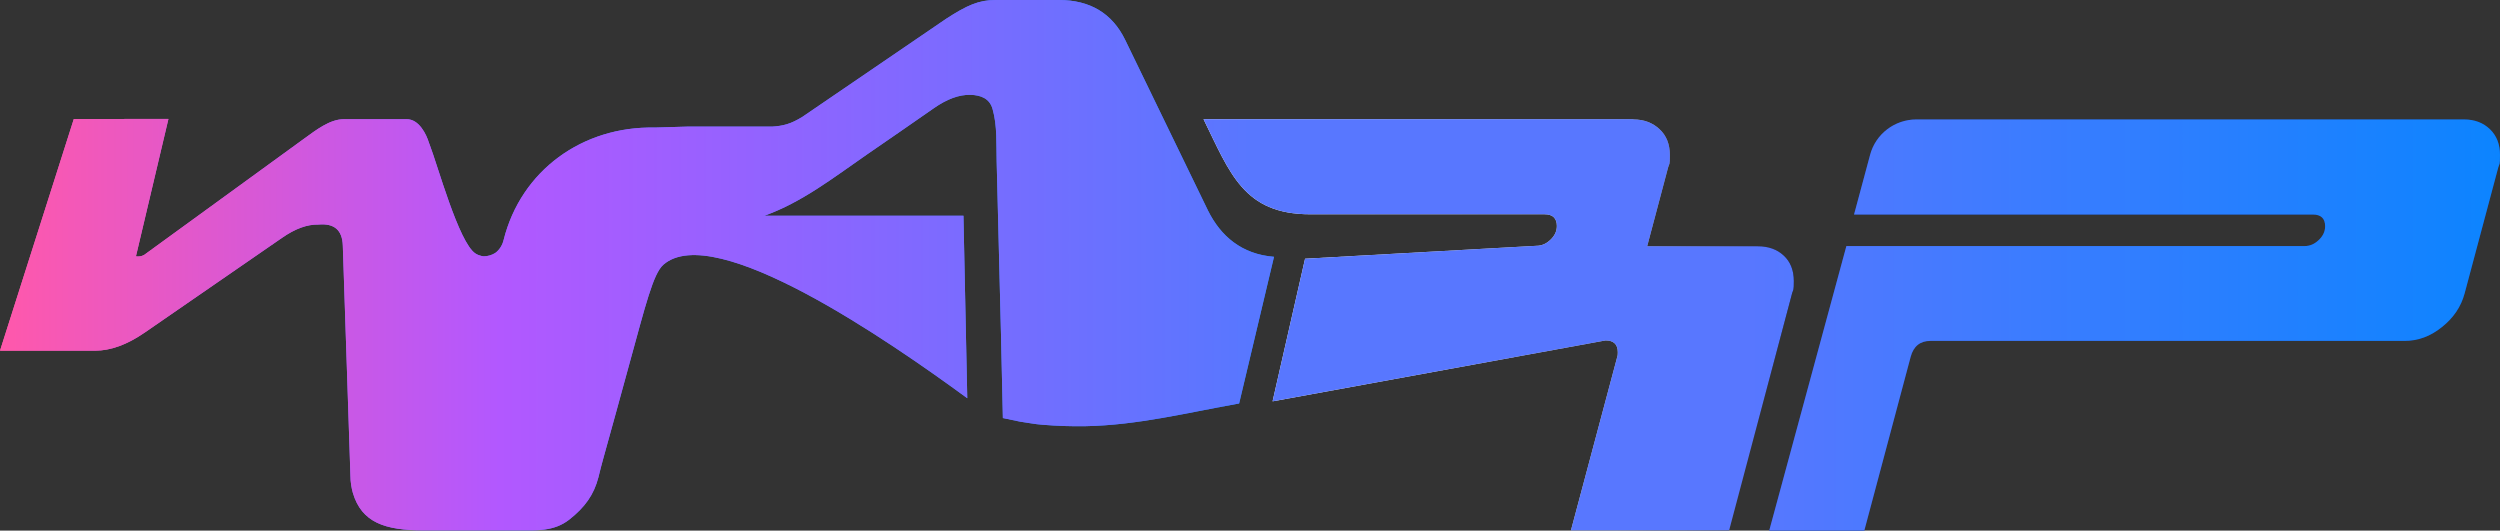
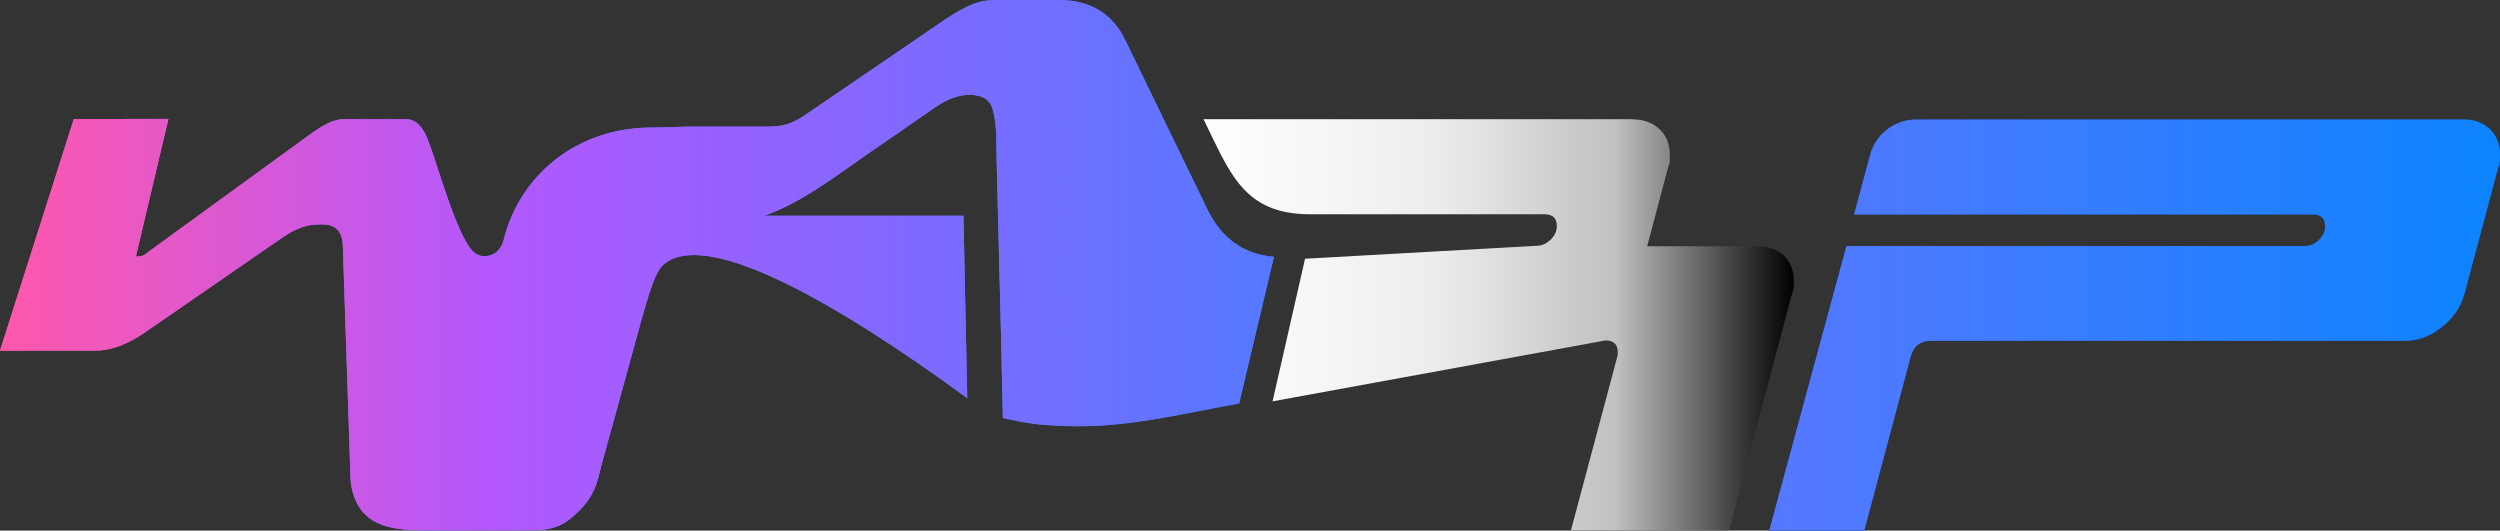
<svg xmlns="http://www.w3.org/2000/svg" xmlns:xlink="http://www.w3.org/1999/xlink" id="Layer_2" viewBox="0 0 1046.5 222.1">
  <rect x="0" y="0" width="1046.5" height="222.1" fill="#333333" stroke="none" />
  <defs>
    <linearGradient id="linear-gradient" x1="503.8" y1="86.25" x2="750.9" y2="86.25" gradientTransform="translate(0 222.2) scale(1 -1)" gradientUnits="userSpaceOnUse">
      <stop offset="0" stop-color="#fff" />
      <stop offset=".2" stop-color="#f6f6f6" />
      <stop offset=".4" stop-color="#ececec" />
      <stop offset=".7" stop-color="silver" />
      <stop offset="1" stop-color="#000" />
    </linearGradient>
    <linearGradient id="linear-gradient-2" x1="0" y1="111.19" x2="533.3" y2="111.19" gradientTransform="translate(0 222.2) scale(1 -1)" gradientUnits="userSpaceOnUse">
      <stop offset="0" stop-color="#ff58ab" />
      <stop offset=".2" stop-color="#b258ff" />
      <stop offset=".4" stop-color="#5877ff" />
      <stop offset=".7" stop-color="#5877ff" />
      <stop offset="1" stop-color="#0c84ff" />
    </linearGradient>
    <linearGradient id="linear-gradient-3" x1="0" y1="86.25" x2="1046.4" y2="86.25" gradientTransform="translate(0 222.2) scale(1 -1)" gradientUnits="userSpaceOnUse">
      <stop offset="0" stop-color="#ff58ab" />
      <stop offset=".2" stop-color="#b258ff" />
      <stop offset=".5" stop-color="#5877ff" />
      <stop offset=".7" stop-color="#5877ff" />
      <stop offset="1" stop-color="#0c84ff" />
    </linearGradient>
    <linearGradient id="linear-gradient-4" y1="86.15" y2="86.15" xlink:href="#linear-gradient-3" />
    <linearGradient id="linear-gradient-5" x1="0" y1="111.19" x2="1046.4" y2="111.19" xlink:href="#linear-gradient-3" />
  </defs>
  <g id="Layer_1-2">
    <g id="RENKLİ">
      <path d="M683.7,50c4.5,0,8.1,1.4,11,4.1s4.3,6.3,4.3,10.8-.2,3.4-.7,5.1l-8.8,33.1h46.3c4.5,0,8.1,1.3,10.9,3.9,2.8,2.6,4.2,6.2,4.2,10.6s-.2,3.4-.7,5.1l-26.4,99.3h-66.2l19.4-72.7c.2-.6.2-1.2.2-1.9,0-3.2-1.7-4.9-5.1-4.9l-139.4,25.5,13.6-59.7,96.8-5.4c2.2,0,4.1-.8,5.9-2.5,1.8-1.7,2.7-3.6,2.7-5.8,0-3.2-1.7-4.9-5.1-4.9h-98.1c-27.9,0-33.6-17.2-44.7-39.8h179.9v.1Z" style="fill:url(#linear-gradient); stroke-width:0px;" />
      <path d="M964.7,103c2.2,0,4.1-.8,5.9-2.5,1.8-1.7,2.7-3.6,2.7-5.8,0-3.2-1.7-4.9-5.1-4.9h-192.1l6.7-24.9c2.3-8.8,10.3-14.9,19.4-14.9h229.2c4.5,0,8.1,1.4,10.9,4.1s4.2,6.3,4.2,10.8-.2,3.4-.7,5.1l-14.1,52.8c-1.5,5.6-4.7,10.3-9.5,14.1-4.8,3.9-10,5.8-15.7,5.8h-198.4c-4.3,0-7.1,2.2-8.3,6.7l-19.4,72.7h-39.8l32.3-119.1" style="fill:#1e3d89; stroke-width:0px;" />
      <path d="M427,176.5c3,.4,6.3,1.1,9.4,1.3,6,.5,12,.7,18,.6,21.9-.4,42.8-5.7,64.3-9.5h0l14.6-61.4c-13.6-1.1-22.3-8.7-27.6-19.3l-34.7-71.5c-5.4-11.1-14.7-16.7-27.8-16.7h-26.4c-7.1,0-12,2.2-20.8,7.9l-60.1,41c-5,3.1-8.2,3.8-12.6,4.1h-35.5l-13.8.4c-30.1-.6-55.9,17.9-63.2,47.1-.5,2.1-1.7,4.1-3.5,5.4-1.4.9-3.2,1.4-4.8,1.4,0,0-1.8-.1-3.5-1.2-7-4.6-15.9-37.3-19.2-45.7,0-.2-.2-.3-.2-.5-1.1-3.7-4.2-10-9.3-10h-26.4c-5.9,0-11.8,4.7-16.4,8l-66.6,48.4c-.5.5-2,1.3-4,1,4.5-19.2,9.1-38.3,13.6-57.5H30.9L0,146.8h39.8c6.5,0,13.4-2.5,20.8-7.6l57.4-39.6c5.6-3.9,10.6-5.7,15.3-5.6,6.6-.6,10,2.3,10.2,8.8l3.2,96.6c0,2.3.4,4.7,1,6.9,3.7,12.5,13.5,15.7,29.6,15.7h39.6c7.4,0,14.9.6,21.4-4.5,6.6-5.2,10.3-10.4,12.2-17.7.7-2.7,1.3-5.4,2.1-8.1,3.6-13,7.2-25.9,10.7-38.8,7-25.4,10.1-38.3,14.4-42.1,21.4-18.6,94.6,32,127.2,55.9l-1.6-76.4h-83.3c15.8-5.7,28.7-15.8,43-25.7,9.3-6.4,18.6-12.8,27.9-19.3,5.6-3.9,10.6-5.7,15.3-5.6,4.3.1,8.1,1.5,9.3,6,2,7,1.5,14.7,1.7,21.9.2,8,.4,16,.6,24,.4,16,.8,31.9,1.2,47.9.2,8.4.5,20.6.8,35.5" style="fill:url(#linear-gradient-2); stroke-width:0px;" />
-       <path d="M683.7,50c4.5,0,8.1,1.4,11,4.1s4.3,6.3,4.3,10.8-.2,3.4-.7,5.1l-8.8,33.1h46.3c4.5,0,8.1,1.3,10.9,3.9,2.8,2.6,4.2,6.2,4.2,10.6s-.2,3.4-.7,5.1l-26.4,99.3h-66.2l19.4-72.7c.2-.6.2-1.2.2-1.9,0-3.2-1.7-4.9-5.1-4.9l-139.4,25.5,13.6-59.7,96.8-5.4c2.2,0,4.1-.8,5.9-2.5,1.8-1.7,2.7-3.6,2.7-5.8,0-3.2-1.7-4.9-5.1-4.9h-98.1c-27.9,0-33.6-17.2-44.7-39.8h179.9v.1Z" style="fill:url(#linear-gradient-3); stroke-width:0px;" />
      <path d="M964.7,103c2.2,0,4.1-.8,5.9-2.5,1.8-1.7,2.7-3.6,2.7-5.8,0-3.2-1.7-4.9-5.1-4.9h-192.1l6.7-24.9c2.3-8.8,10.3-14.9,19.4-14.9h229.2c4.5,0,8.1,1.4,10.9,4.1s4.2,6.3,4.2,10.8-.2,3.4-.7,5.1l-14.1,52.8c-1.5,5.6-4.7,10.3-9.5,14.1-4.8,3.9-10,5.8-15.7,5.8h-198.4c-4.3,0-7.1,2.2-8.3,6.7l-19.4,72.7h-39.8l32.3-119.1" style="fill:url(#linear-gradient-4); stroke-width:0px;" />
      <path d="M427,176.5c3,.4,6.3,1.1,9.4,1.3,6,.5,12,.7,18,.6,21.9-.4,42.8-5.7,64.3-9.5h0l14.6-61.4c-13.6-1.1-22.3-8.7-27.6-19.3l-34.7-71.5c-5.4-11.1-14.7-16.7-27.8-16.7h-26.4c-7.1,0-12,2.2-20.8,7.9l-60.1,41c-5,3.1-8.2,3.8-12.6,4.1h-35.5l-13.8.4c-30.1-.6-55.9,17.9-63.2,47.1-.5,2.1-1.7,4.1-3.5,5.4-1.4.9-3.2,1.4-4.8,1.4,0,0-1.8-.1-3.5-1.2-7-4.6-15.9-37.3-19.2-45.7,0-.2-.2-.3-.2-.5-1.1-3.7-4.2-10-9.3-10h-26.4c-5.9,0-11.8,4.7-16.4,8l-66.6,48.4c-.5.5-2,1.3-4,1,4.5-19.2,9.1-38.3,13.6-57.5H30.9L0,146.8h39.8c6.5,0,13.4-2.5,20.8-7.6l57.4-39.6c5.6-3.9,10.6-5.7,15.3-5.6,6.6-.6,10,2.3,10.2,8.8l3.2,96.6c0,2.3.4,4.7,1,6.9,3.7,12.5,13.5,15.7,29.6,15.7h39.6c7.4,0,14.9.6,21.4-4.5,6.6-5.2,10.3-10.4,12.2-17.7.7-2.7,1.3-5.4,2.1-8.1,3.6-13,7.2-25.9,10.7-38.8,7-25.4,10.1-38.3,14.4-42.1,21.4-18.6,94.6,32,127.2,55.9l-1.6-76.4h-83.3c15.8-5.7,28.7-15.8,43-25.7,9.3-6.4,18.6-12.8,27.9-19.3,5.6-3.9,10.6-5.7,15.3-5.6,4.3.1,8.1,1.5,9.3,6,2,7,1.5,14.7,1.7,21.9.2,8,.4,16,.6,24,.4,16,.8,31.9,1.2,47.9.2,8.4.5,20.6.8,35.5" style="fill:url(#linear-gradient-5); stroke-width:0px;" />
    </g>
  </g>
</svg>